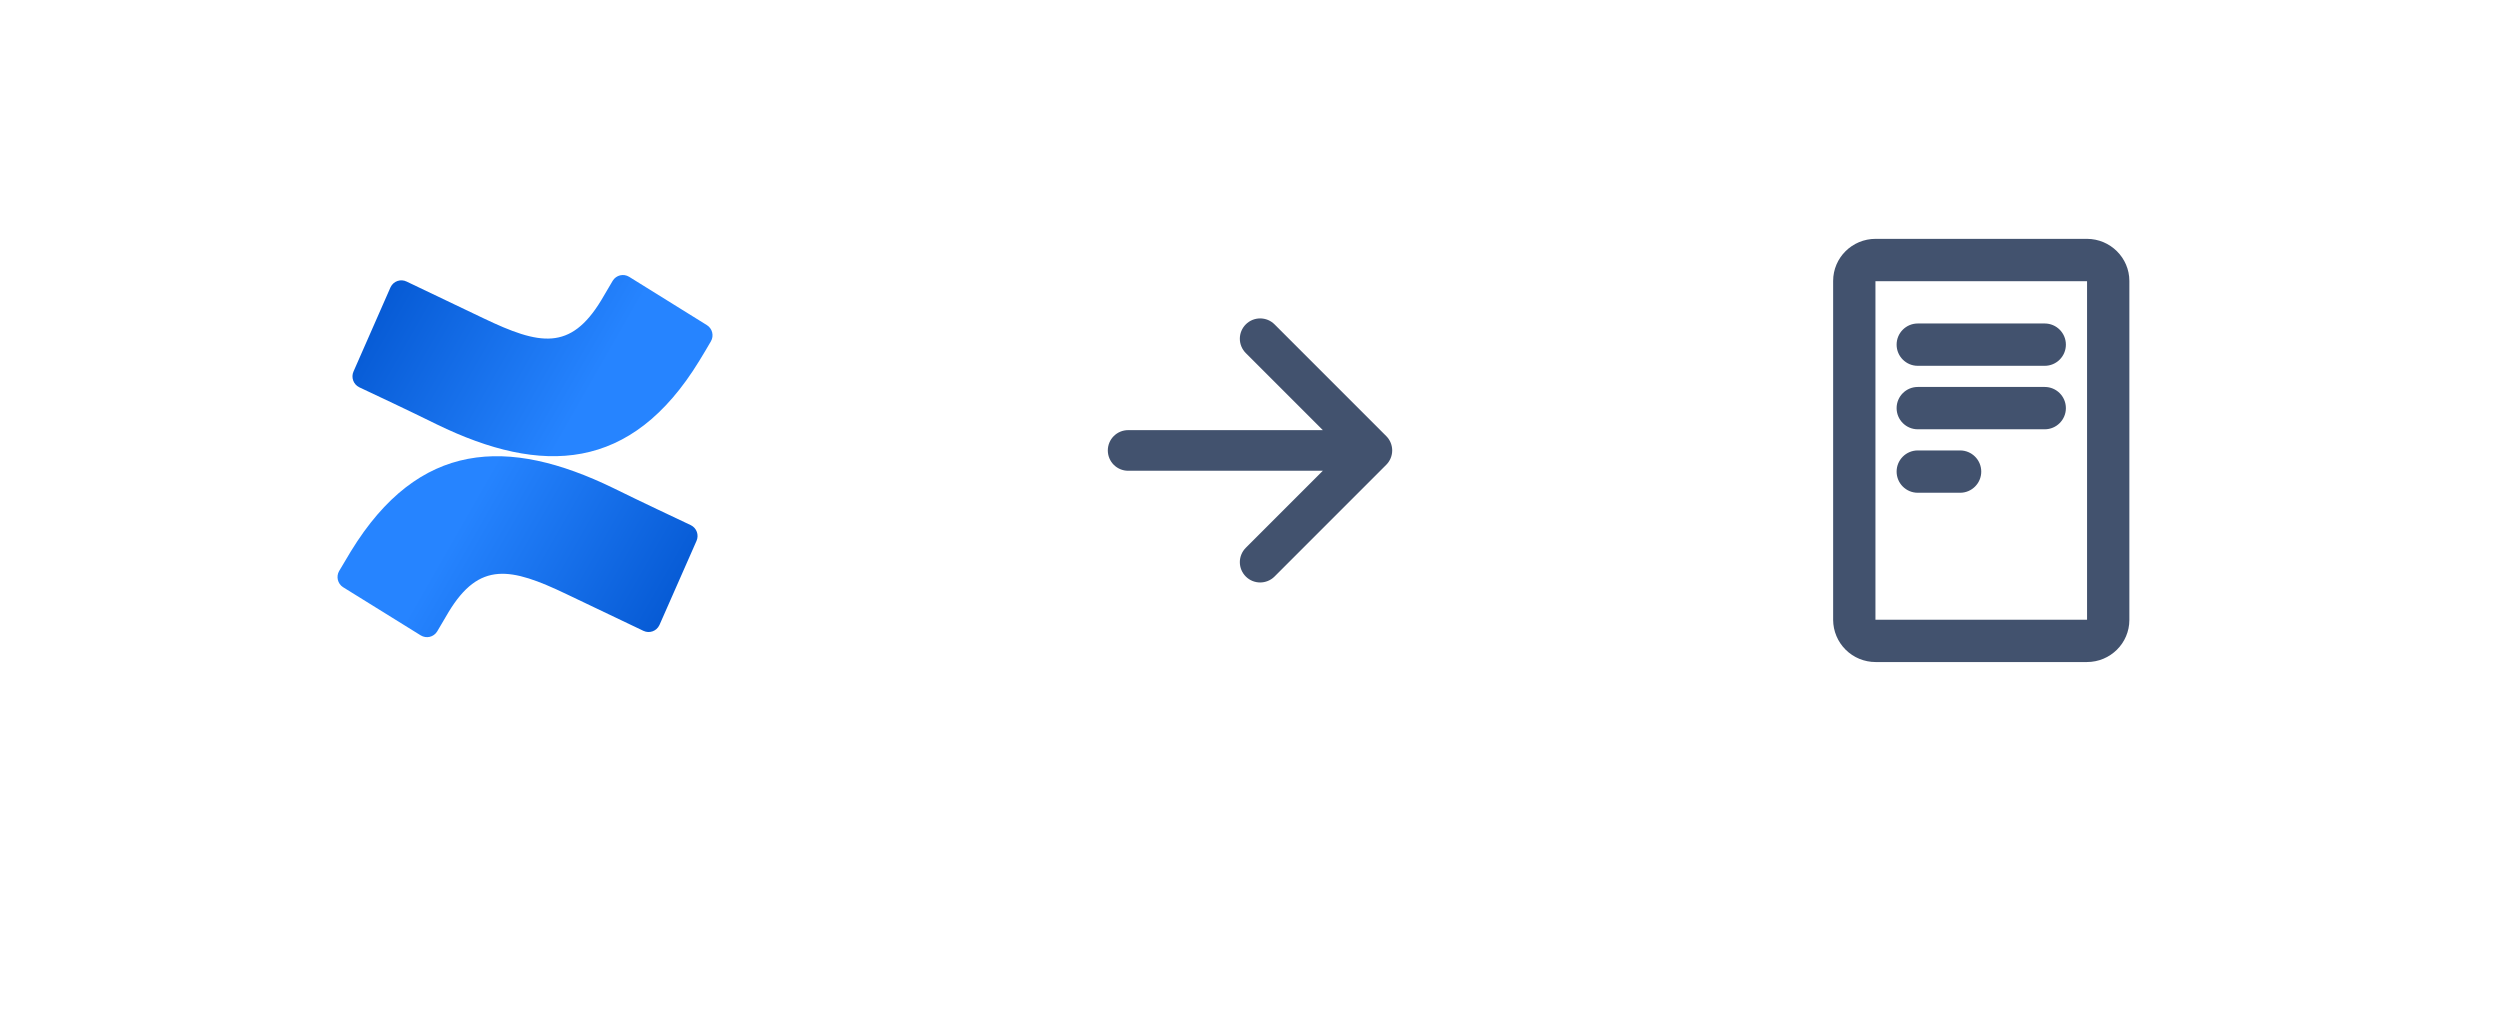
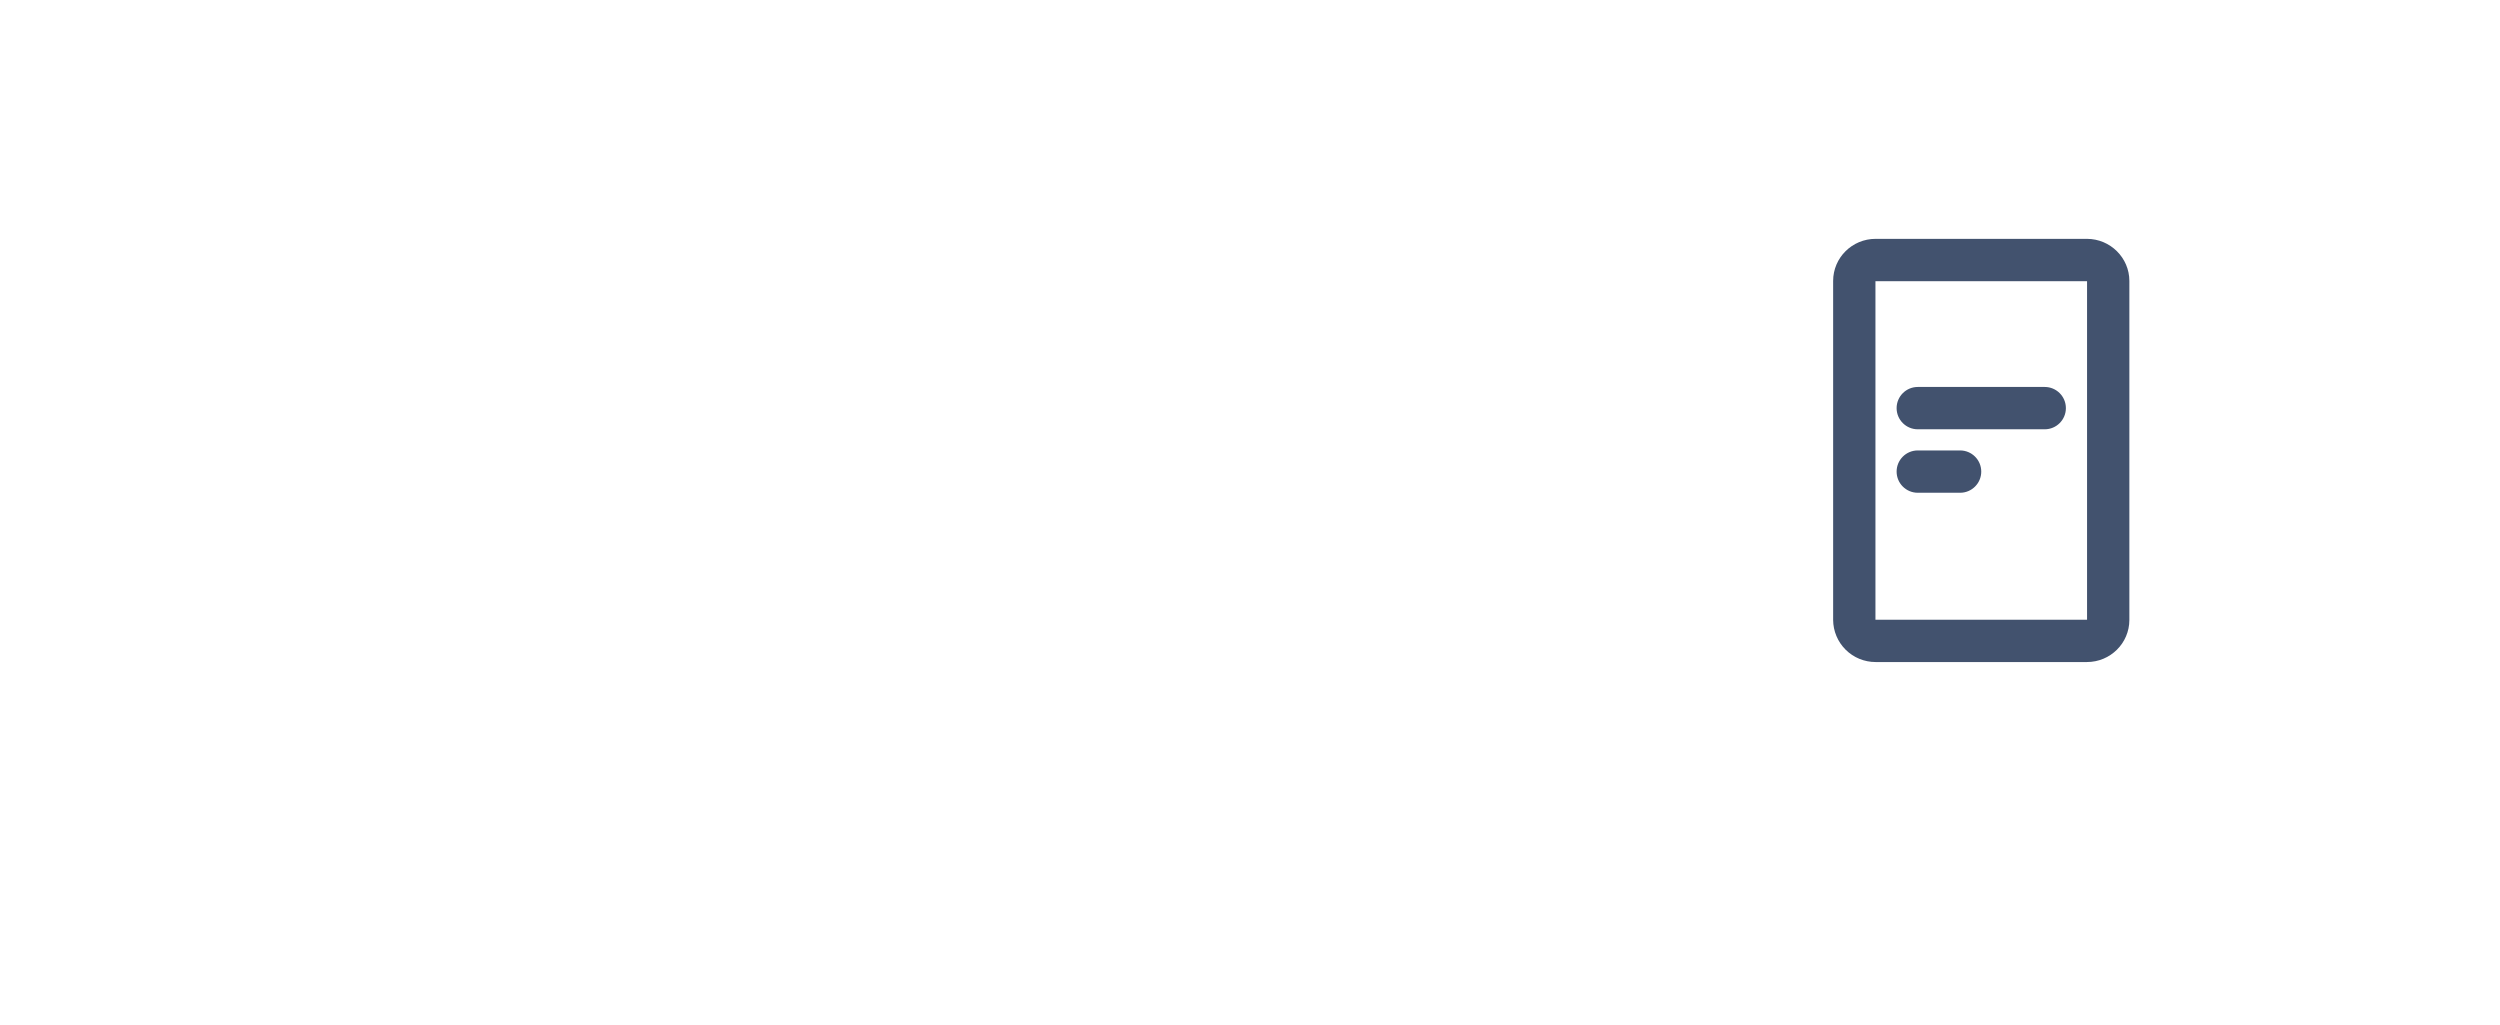
<svg xmlns="http://www.w3.org/2000/svg" width="200" height="82" viewBox="0 0 200 82" fill="none">
  <g filter="url(#filter0_dd_1985_175)">
    <path d="M9 19.786C9 10.811 16.275 3.536 25.25 3.536H57.75C66.725 3.536 74 10.811 74 19.786V52.286C74 61.26 66.725 68.536 57.75 68.536H25.25C16.275 68.536 9 61.26 9 52.286V19.786Z" fill="white" />
  </g>
  <rect width="39" height="39" transform="translate(80.5 16.536)" fill="white" fill-opacity="0.01" />
-   <path fill-rule="evenodd" clip-rule="evenodd" d="M99.664 25.949C99.513 26.1 99.393 26.279 99.311 26.476C99.229 26.673 99.187 26.885 99.187 27.098C99.187 27.311 99.229 27.523 99.311 27.72C99.393 27.917 99.513 28.096 99.664 28.247L105.827 34.411H90.25C89.819 34.411 89.406 34.582 89.101 34.887C88.796 35.191 88.625 35.605 88.625 36.036C88.625 36.467 88.796 36.88 89.101 37.185C89.406 37.489 89.819 37.661 90.25 37.661H105.827L99.664 43.824C99.513 43.975 99.393 44.154 99.311 44.351C99.229 44.548 99.187 44.76 99.187 44.973C99.187 45.187 99.229 45.398 99.311 45.595C99.393 45.792 99.513 45.971 99.664 46.122C100.297 46.756 101.328 46.756 101.963 46.122L110.899 37.184C111.193 36.891 111.364 36.496 111.375 36.081V35.989C111.363 35.574 111.193 35.179 110.899 34.887L101.963 25.949C101.812 25.798 101.633 25.678 101.436 25.596C101.238 25.515 101.027 25.473 100.813 25.473C100.6 25.473 100.388 25.515 100.191 25.596C99.994 25.678 99.814 25.798 99.664 25.949V25.949Z" fill="#42526E" />
  <g filter="url(#filter1_dd_1985_175)">
    <path d="M126 19.786C126 10.811 133.275 3.536 142.25 3.536H174.75C183.725 3.536 191 10.811 191 19.786V52.286C191 61.26 183.725 68.536 174.75 68.536H142.25C133.275 68.536 126 61.26 126 52.286V19.786Z" fill="white" />
  </g>
  <rect width="40.625" height="40.625" transform="translate(138.188 15.723)" fill="white" fill-opacity="0.01" />
-   <path d="M163.578 25.879H153.422C152.487 25.879 151.729 26.637 151.729 27.572C151.729 28.507 152.487 29.265 153.422 29.265H163.578C164.513 29.265 165.271 28.507 165.271 27.572C165.271 26.637 164.513 25.879 163.578 25.879Z" fill="#42526E" />
  <path d="M163.578 30.957H153.422C152.487 30.957 151.729 31.715 151.729 32.65C151.729 33.585 152.487 34.343 153.422 34.343H163.578C164.513 34.343 165.271 33.585 165.271 32.65C165.271 31.715 164.513 30.957 163.578 30.957Z" fill="#42526E" />
  <path d="M156.807 36.035H153.422C152.487 36.035 151.729 36.793 151.729 37.728C151.729 38.663 152.487 39.421 153.422 39.421H156.807C157.742 39.421 158.5 38.663 158.5 37.728C158.5 36.793 157.742 36.035 156.807 36.035Z" fill="#42526E" />
-   <path d="M150.036 22.494V49.577H166.964V22.494H150.036ZM146.651 22.477C146.651 20.618 148.169 19.108 150.047 19.108H166.953C168.829 19.108 170.349 20.628 170.349 22.477V49.594C170.349 51.454 168.831 52.963 166.953 52.963H150.047C149.15 52.964 148.29 52.61 147.654 51.979C147.017 51.348 146.657 50.49 146.651 49.594V22.477Z" fill="#42526E" />
+   <path d="M150.036 22.494V49.577H166.964V22.494H150.036ZM146.651 22.477C146.651 20.618 148.169 19.108 150.047 19.108H166.953C168.829 19.108 170.349 20.628 170.349 22.477V49.594C170.349 51.454 168.831 52.963 166.953 52.963H150.047C149.15 52.964 148.29 52.61 147.654 51.979C147.017 51.348 146.657 50.49 146.651 49.594V22.477" fill="#42526E" />
  <g clip-path="url(#clip0_1985_175)">
    <path d="M28.064 44.116C27.755 44.623 27.405 45.217 27.127 45.688C26.877 46.131 27.014 46.698 27.441 46.972L33.657 50.829C34.107 51.107 34.693 50.97 34.971 50.518L34.98 50.504C35.23 50.084 35.548 49.54 35.889 48.96C38.353 44.892 40.85 45.391 45.31 47.525L51.476 50.468C51.953 50.696 52.521 50.495 52.749 50.015C52.749 50.006 52.758 49.997 52.762 49.988L55.722 43.27C55.931 42.795 55.731 42.242 55.268 42.014C53.967 41.397 51.38 40.186 49.061 39.043C40.627 34.949 33.511 35.218 28.064 44.116Z" fill="url(#paint0_linear_1985_175)" />
    <path d="M55.936 28.878C56.25 28.37 56.6 27.776 56.873 27.305C57.136 26.853 56.986 26.273 56.541 26.003L50.334 22.146C49.884 21.867 49.298 22.005 49.02 22.457L49.011 22.471C48.766 22.891 48.443 23.435 48.102 24.015C45.628 28.101 43.155 27.602 38.69 25.468L32.529 22.525C32.056 22.292 31.483 22.489 31.251 22.964L31.242 22.982L28.282 29.718C28.069 30.194 28.273 30.751 28.737 30.98C30.042 31.596 32.629 32.807 34.943 33.95C43.355 38.044 50.493 37.775 55.936 28.878V28.878Z" fill="url(#paint1_linear_1985_175)" />
  </g>
  <defs>
    <filter id="filter0_dd_1985_175" x="0.875" y="0.286" width="81.25" height="81.25" filterUnits="userSpaceOnUse" color-interpolation-filters="sRGB">
      <feFlood flood-opacity="0" result="BackgroundImageFix" />
      <feColorMatrix in="SourceAlpha" type="matrix" values="0 0 0 0 0 0 0 0 0 0 0 0 0 0 0 0 0 0 127 0" result="hardAlpha" />
      <feOffset />
      <feGaussianBlur stdDeviation="0.812" />
      <feColorMatrix type="matrix" values="0 0 0 0 0.035 0 0 0 0 0.118 0 0 0 0 0.259 0 0 0 0.31 0" />
      <feBlend mode="normal" in2="BackgroundImageFix" result="effect1_dropShadow_1985_175" />
      <feColorMatrix in="SourceAlpha" type="matrix" values="0 0 0 0 0 0 0 0 0 0 0 0 0 0 0 0 0 0 127 0" result="hardAlpha" />
      <feOffset dy="4.875" />
      <feGaussianBlur stdDeviation="4.062" />
      <feColorMatrix type="matrix" values="0 0 0 0 0.035 0 0 0 0 0.118 0 0 0 0 0.259 0 0 0 0.2 0" />
      <feBlend mode="normal" in2="effect1_dropShadow_1985_175" result="effect2_dropShadow_1985_175" />
      <feBlend mode="normal" in="SourceGraphic" in2="effect2_dropShadow_1985_175" result="shape" />
    </filter>
    <filter id="filter1_dd_1985_175" x="117.875" y="0.286" width="81.25" height="81.25" filterUnits="userSpaceOnUse" color-interpolation-filters="sRGB">
      <feFlood flood-opacity="0" result="BackgroundImageFix" />
      <feColorMatrix in="SourceAlpha" type="matrix" values="0 0 0 0 0 0 0 0 0 0 0 0 0 0 0 0 0 0 127 0" result="hardAlpha" />
      <feOffset />
      <feGaussianBlur stdDeviation="0.812" />
      <feColorMatrix type="matrix" values="0 0 0 0 0.035 0 0 0 0 0.118 0 0 0 0 0.259 0 0 0 0.31 0" />
      <feBlend mode="normal" in2="BackgroundImageFix" result="effect1_dropShadow_1985_175" />
      <feColorMatrix in="SourceAlpha" type="matrix" values="0 0 0 0 0 0 0 0 0 0 0 0 0 0 0 0 0 0 127 0" result="hardAlpha" />
      <feOffset dy="4.875" />
      <feGaussianBlur stdDeviation="4.062" />
      <feColorMatrix type="matrix" values="0 0 0 0 0.035 0 0 0 0 0.118 0 0 0 0 0.259 0 0 0 0.2 0" />
      <feBlend mode="normal" in2="effect1_dropShadow_1985_175" result="effect2_dropShadow_1985_175" />
      <feBlend mode="normal" in="SourceGraphic" in2="effect2_dropShadow_1985_175" result="shape" />
    </filter>
    <linearGradient id="paint0_linear_1985_175" x1="55.541" y1="52.816" x2="36.688" y2="42.036" gradientUnits="userSpaceOnUse">
      <stop stop-color="#0052CC" />
      <stop offset="0.92" stop-color="#2380FB" />
      <stop offset="1" stop-color="#2684FF" />
    </linearGradient>
    <linearGradient id="paint1_linear_1985_175" x1="28.459" y1="20.167" x2="47.317" y2="30.948" gradientUnits="userSpaceOnUse">
      <stop stop-color="#0052CC" />
      <stop offset="0.92" stop-color="#2380FB" />
      <stop offset="1" stop-color="#2684FF" />
    </linearGradient>
    <clipPath id="clip0_1985_175">
-       <rect width="30" height="29" fill="white" transform="translate(27 22)" />
-     </clipPath>
+       </clipPath>
  </defs>
</svg>